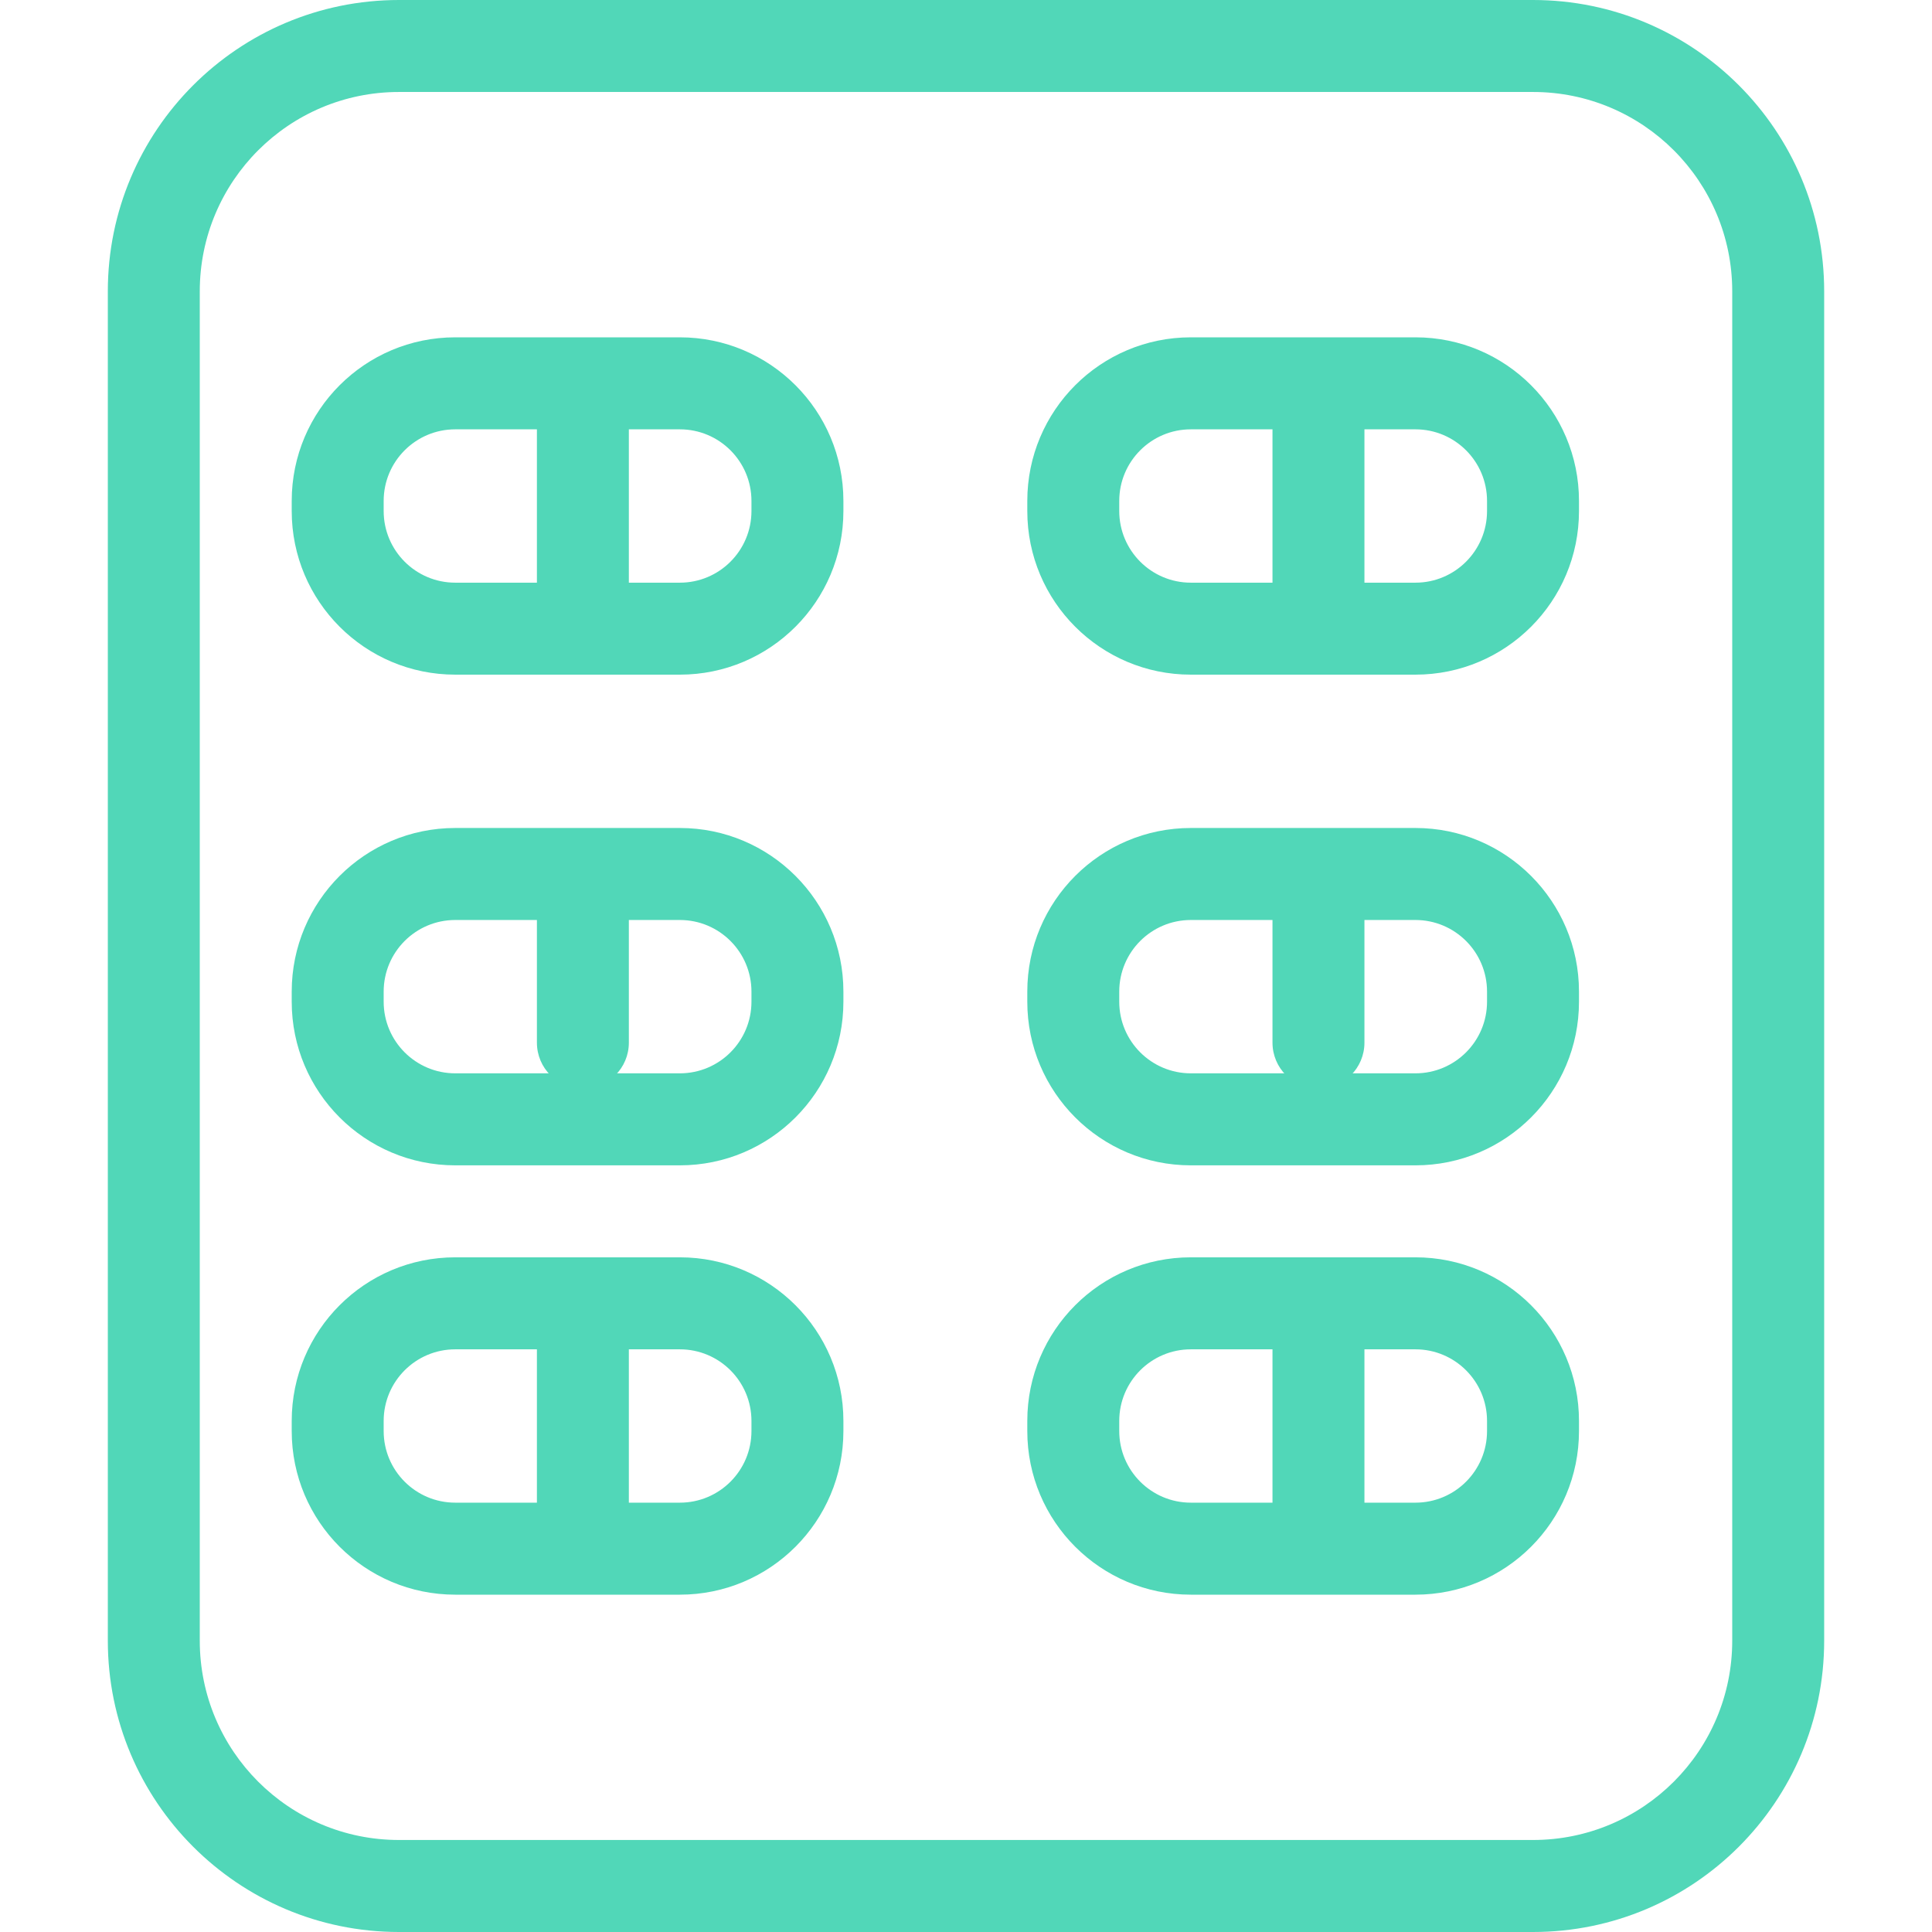
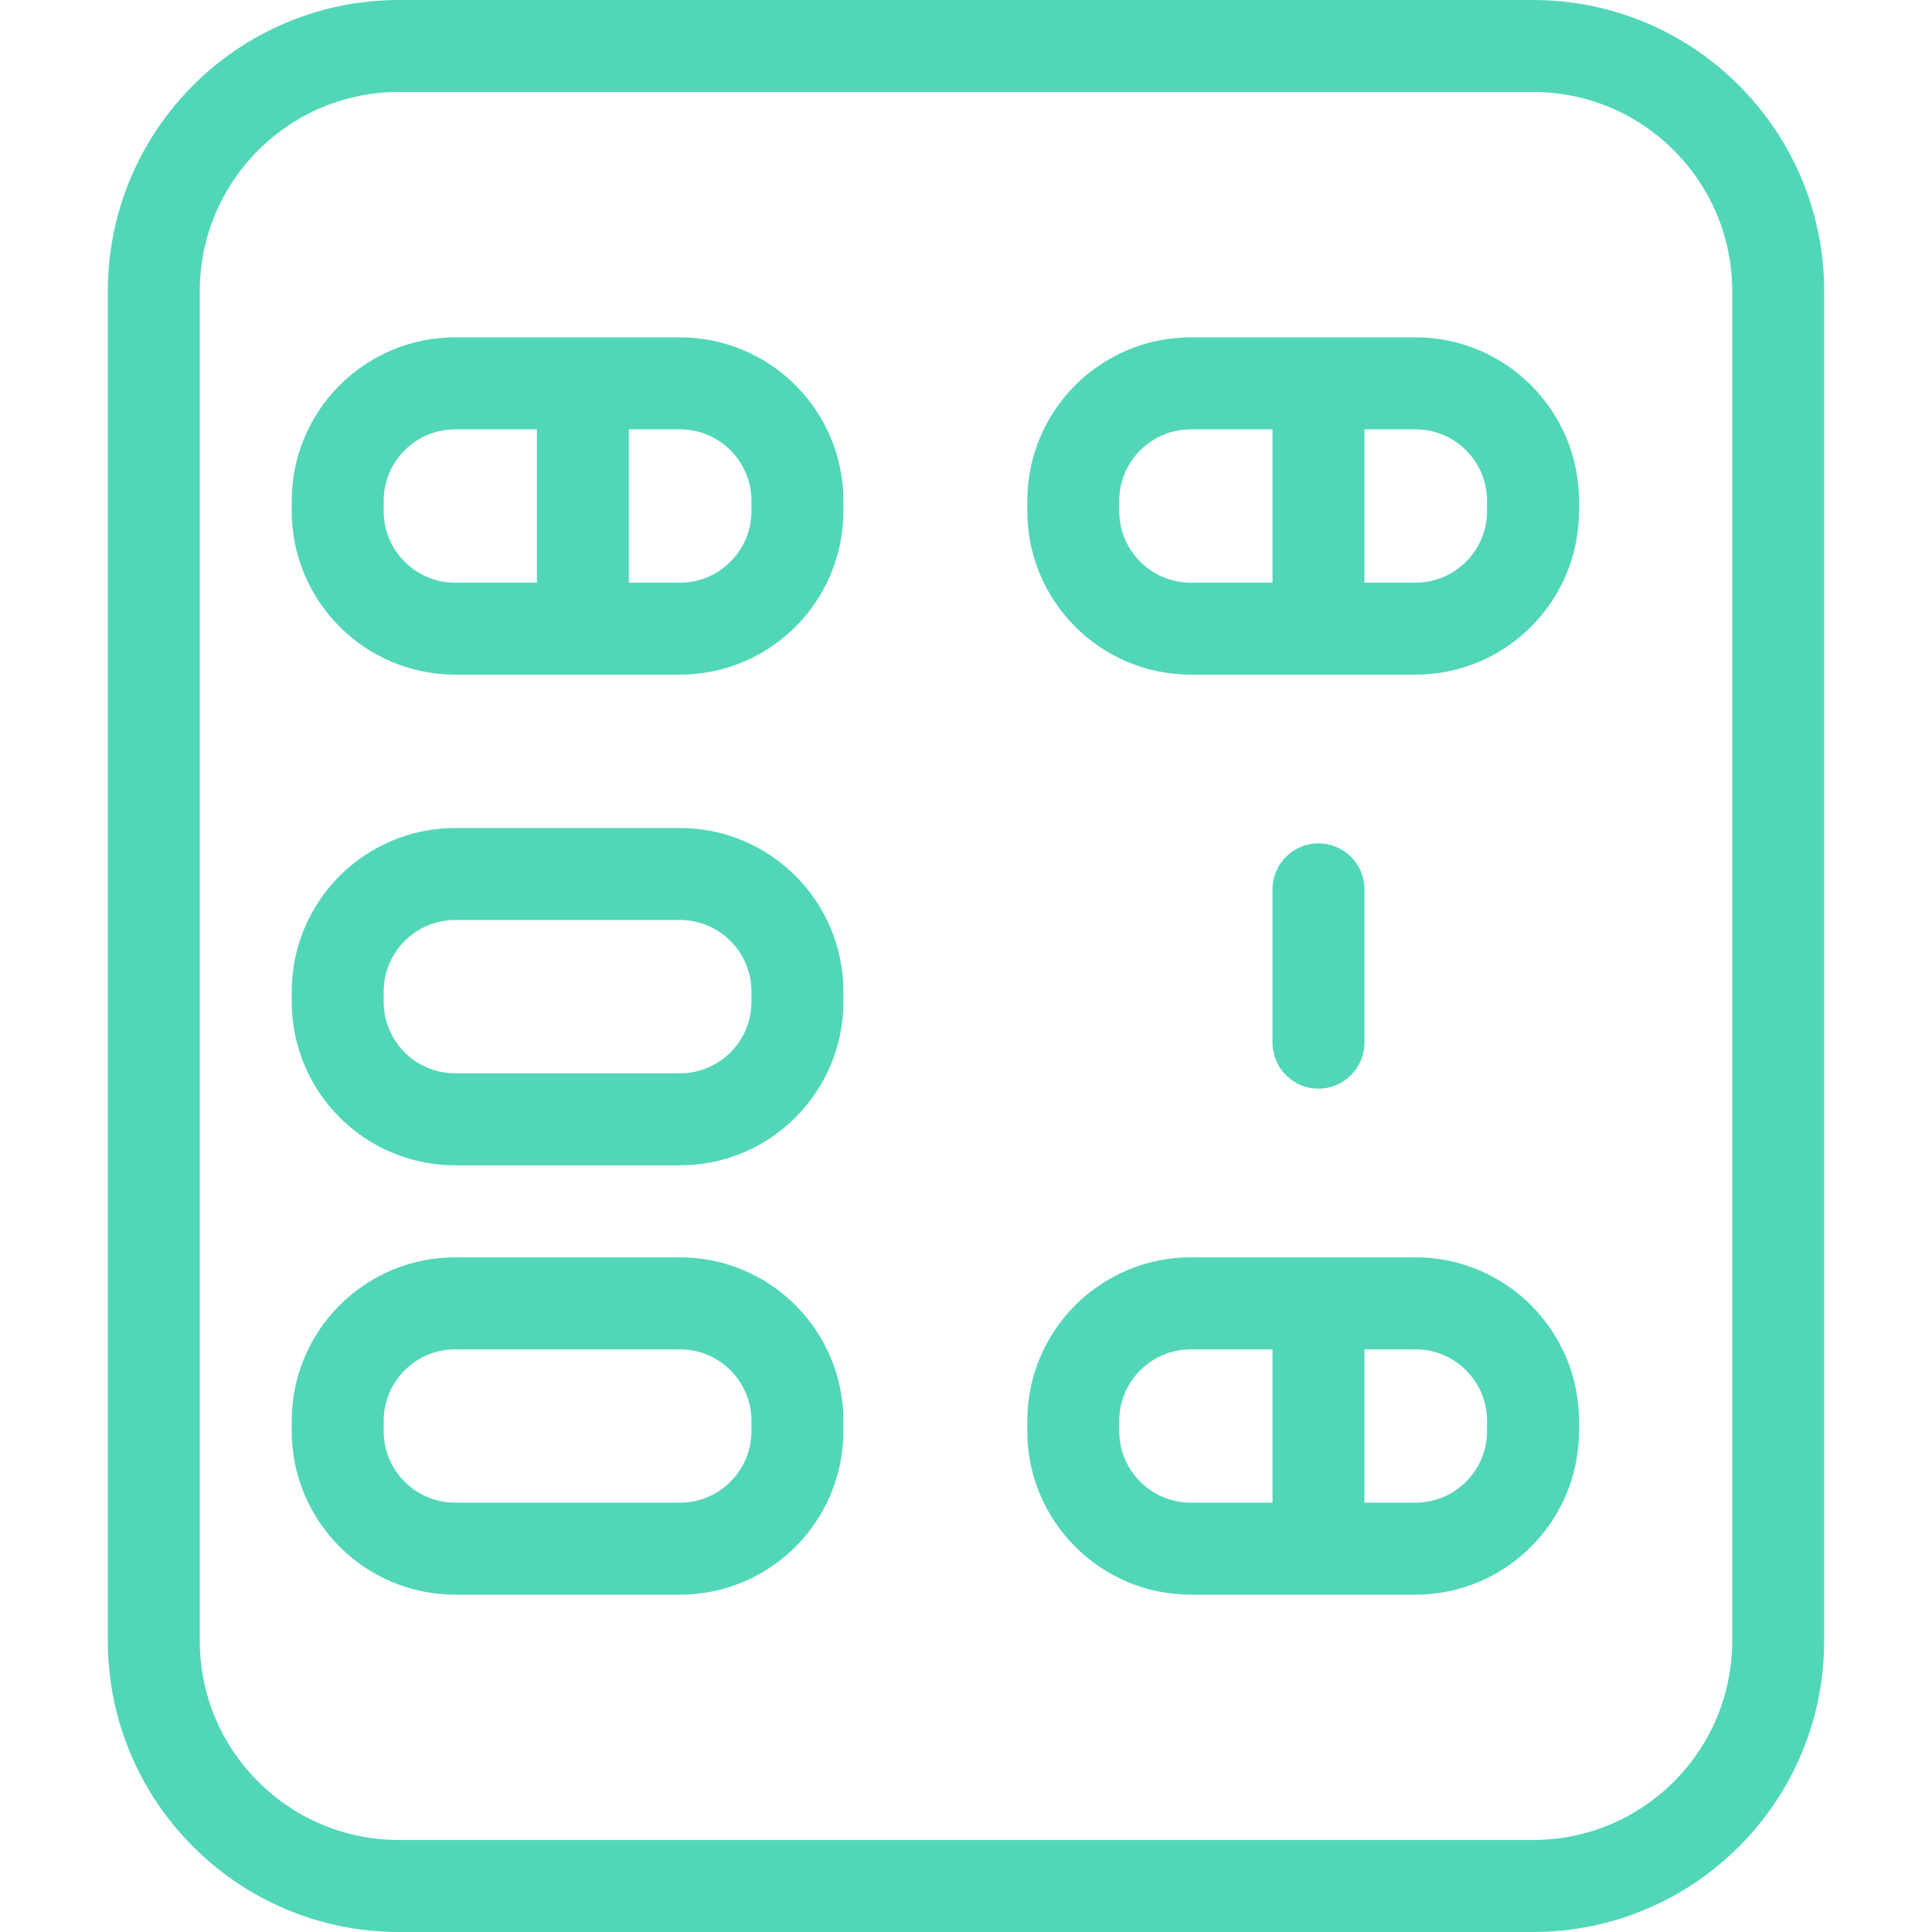
<svg xmlns="http://www.w3.org/2000/svg" version="1.1" id="Capa_1" x="0px" y="0px" viewBox="0 0 63.036 63.036" style="enable-background:new 0 0 63.036 63.036;" xml:space="preserve">
  <g>
    <g id="group-16svg">
      <path style="fill:#51d7b8;" id="path-1_6_" d="M51.518,16.673c0,2.949-2.389,5.339-5.336,5.339h-7.328c-2.947,0-5.336-2.39-5.336-5.339v-0.328    c0-2.948,2.389-5.339,5.336-5.339h7.328c2.947,0,5.336,2.391,5.336,5.339V16.673z M48.518,16.345c0-1.291-1.046-2.337-2.336-2.337    h-7.328c-1.29,0-2.336,1.046-2.336,2.337v0.328c0,1.291,1.046,2.338,2.336,2.338h7.328c1.29,0,2.336-1.047,2.336-2.338V16.345z" />
      <path style="fill:#51d7b8;" id="path-2_6_" d="M43.018,21.512c-0.828,0-1.5-0.672-1.5-1.501v-7.004c0-0.828,0.672-1.501,1.5-1.501s1.5,0.673,1.5,1.501    v7.004C44.518,20.84,43.846,21.512,43.018,21.512z" />
-       <path style="fill:#51d7b8;" id="path-3_6_" d="M51.518,32.683c0,2.948-2.389,5.339-5.336,5.339h-7.328c-2.947,0-5.336-2.391-5.336-5.339v-0.329    c0-2.948,2.389-5.339,5.336-5.339h7.328c2.947,0,5.336,2.391,5.336,5.339V32.683z M48.518,32.354c0-1.29-1.046-2.337-2.336-2.337    h-7.328c-1.29,0-2.336,1.047-2.336,2.337v0.329c0,1.29,1.046,2.337,2.336,2.337h7.328c1.29,0,2.336-1.047,2.336-2.337V32.354z" />
      <path style="fill:#51d7b8;" id="path-4_6_" d="M43.018,35.52c-0.828,0-1.5-0.672-1.5-1.501v-5.003c0-0.828,0.672-1.5,1.5-1.5s1.5,0.672,1.5,1.5v5.003    C44.518,34.848,43.846,35.52,43.018,35.52z" />
      <path style="fill:#51d7b8;" id="path-5_6_" d="M51.518,46.691c0,2.948-2.389,5.339-5.336,5.339h-7.328c-2.947,0-5.336-2.391-5.336-5.339v-0.329    c0-2.948,2.389-5.339,5.336-5.339h7.328c2.947,0,5.336,2.391,5.336,5.339V46.691z M48.518,46.362c0-1.29-1.046-2.337-2.336-2.337    h-7.328c-1.29,0-2.336,1.047-2.336,2.337v0.329c0,1.291,1.046,2.337,2.336,2.337h7.328c1.29,0,2.336-1.046,2.336-2.337V46.362z" />
      <path style="fill:#51d7b8;" id="path-6_5_" d="M43.018,51.53c-0.828,0-1.5-0.673-1.5-1.501v-7.004c0-0.829,0.672-1.501,1.5-1.501s1.5,0.672,1.5,1.501    v7.004C44.518,50.857,43.846,51.53,43.018,51.53z" />
      <path style="fill:#51d7b8;" id="path-7_5_" d="M27.518,16.673c0,2.949-2.389,5.339-5.336,5.339h-7.328c-2.947,0-5.336-2.39-5.336-5.339v-0.328    c0-2.948,2.389-5.339,5.336-5.339h7.328c2.947,0,5.336,2.391,5.336,5.339V16.673z M24.518,16.345c0-1.291-1.046-2.337-2.336-2.337    h-7.328c-1.29,0-2.336,1.046-2.336,2.337v0.328c0,1.291,1.046,2.338,2.336,2.338h7.328c1.29,0,2.336-1.047,2.336-2.338V16.345z" />
      <path style="fill:#51d7b8;" id="path-8_4_" d="M19.018,21.512c-0.828,0-1.5-0.672-1.5-1.501v-7.004c0-0.828,0.672-1.501,1.5-1.501s1.5,0.673,1.5,1.501    v7.004C20.518,20.84,19.846,21.512,19.018,21.512z" />
      <path style="fill:#51d7b8;" id="path-9_1_" d="M27.518,32.683c0,2.948-2.389,5.339-5.336,5.339h-7.328c-2.947,0-5.336-2.391-5.336-5.339v-0.329    c0-2.948,2.389-5.339,5.336-5.339h7.328c2.947,0,5.336,2.391,5.336,5.339V32.683z M24.518,32.354c0-1.29-1.046-2.337-2.336-2.337    h-7.328c-1.29,0-2.336,1.047-2.336,2.337v0.329c0,1.29,1.046,2.337,2.336,2.337h7.328c1.29,0,2.336-1.047,2.336-2.337V32.354z" />
-       <path style="fill:#51d7b8;" id="path-10" d="M19.018,35.52c-0.828,0-1.5-0.672-1.5-1.501v-5.003c0-0.828,0.672-1.5,1.5-1.5s1.5,0.672,1.5,1.5v5.003    C20.518,34.848,19.846,35.52,19.018,35.52z" />
      <path style="fill:#51d7b8;" id="path-11" d="M27.518,46.691c0,2.948-2.389,5.339-5.336,5.339h-7.328c-2.947,0-5.336-2.391-5.336-5.339v-0.329    c0-2.948,2.389-5.339,5.336-5.339h7.328c2.947,0,5.336,2.391,5.336,5.339V46.691z M24.518,46.362c0-1.29-1.046-2.337-2.336-2.337    h-7.328c-1.29,0-2.336,1.047-2.336,2.337v0.329c0,1.291,1.046,2.337,2.336,2.337h7.328c1.29,0,2.336-1.046,2.336-2.337V46.362z" />
-       <path style="fill:#51d7b8;" id="path-12" d="M19.018,51.53c-0.828,0-1.5-0.673-1.5-1.501v-7.004c0-0.829,0.672-1.501,1.5-1.501s1.5,0.672,1.5,1.501    v7.004C20.518,50.857,19.846,51.53,19.018,51.53z" />
      <path style="fill:#51d7b8;" id="path-13" d="M59.518,53.531c0,5.249-4.253,9.505-9.5,9.505h-37c-5.247,0-9.5-4.256-9.5-9.505V9.505    C3.518,4.256,7.771,0,13.018,0h37c5.247,0,9.5,4.256,9.5,9.505V53.531z M56.518,9.505c0-3.592-2.91-6.504-6.5-6.504h-37    c-3.59,0-6.5,2.912-6.5,6.504v44.026c0,3.592,2.91,6.503,6.5,6.503h37c3.59,0,6.5-2.911,6.5-6.503V9.505z" />
    </g>
  </g>
  <g>
</g>
  <g>
</g>
  <g>
</g>
  <g>
</g>
  <g>
</g>
  <g>
</g>
  <g>
</g>
  <g>
</g>
  <g>
</g>
  <g>
</g>
  <g>
</g>
  <g>
</g>
  <g>
</g>
  <g>
</g>
  <g>
</g>
</svg>